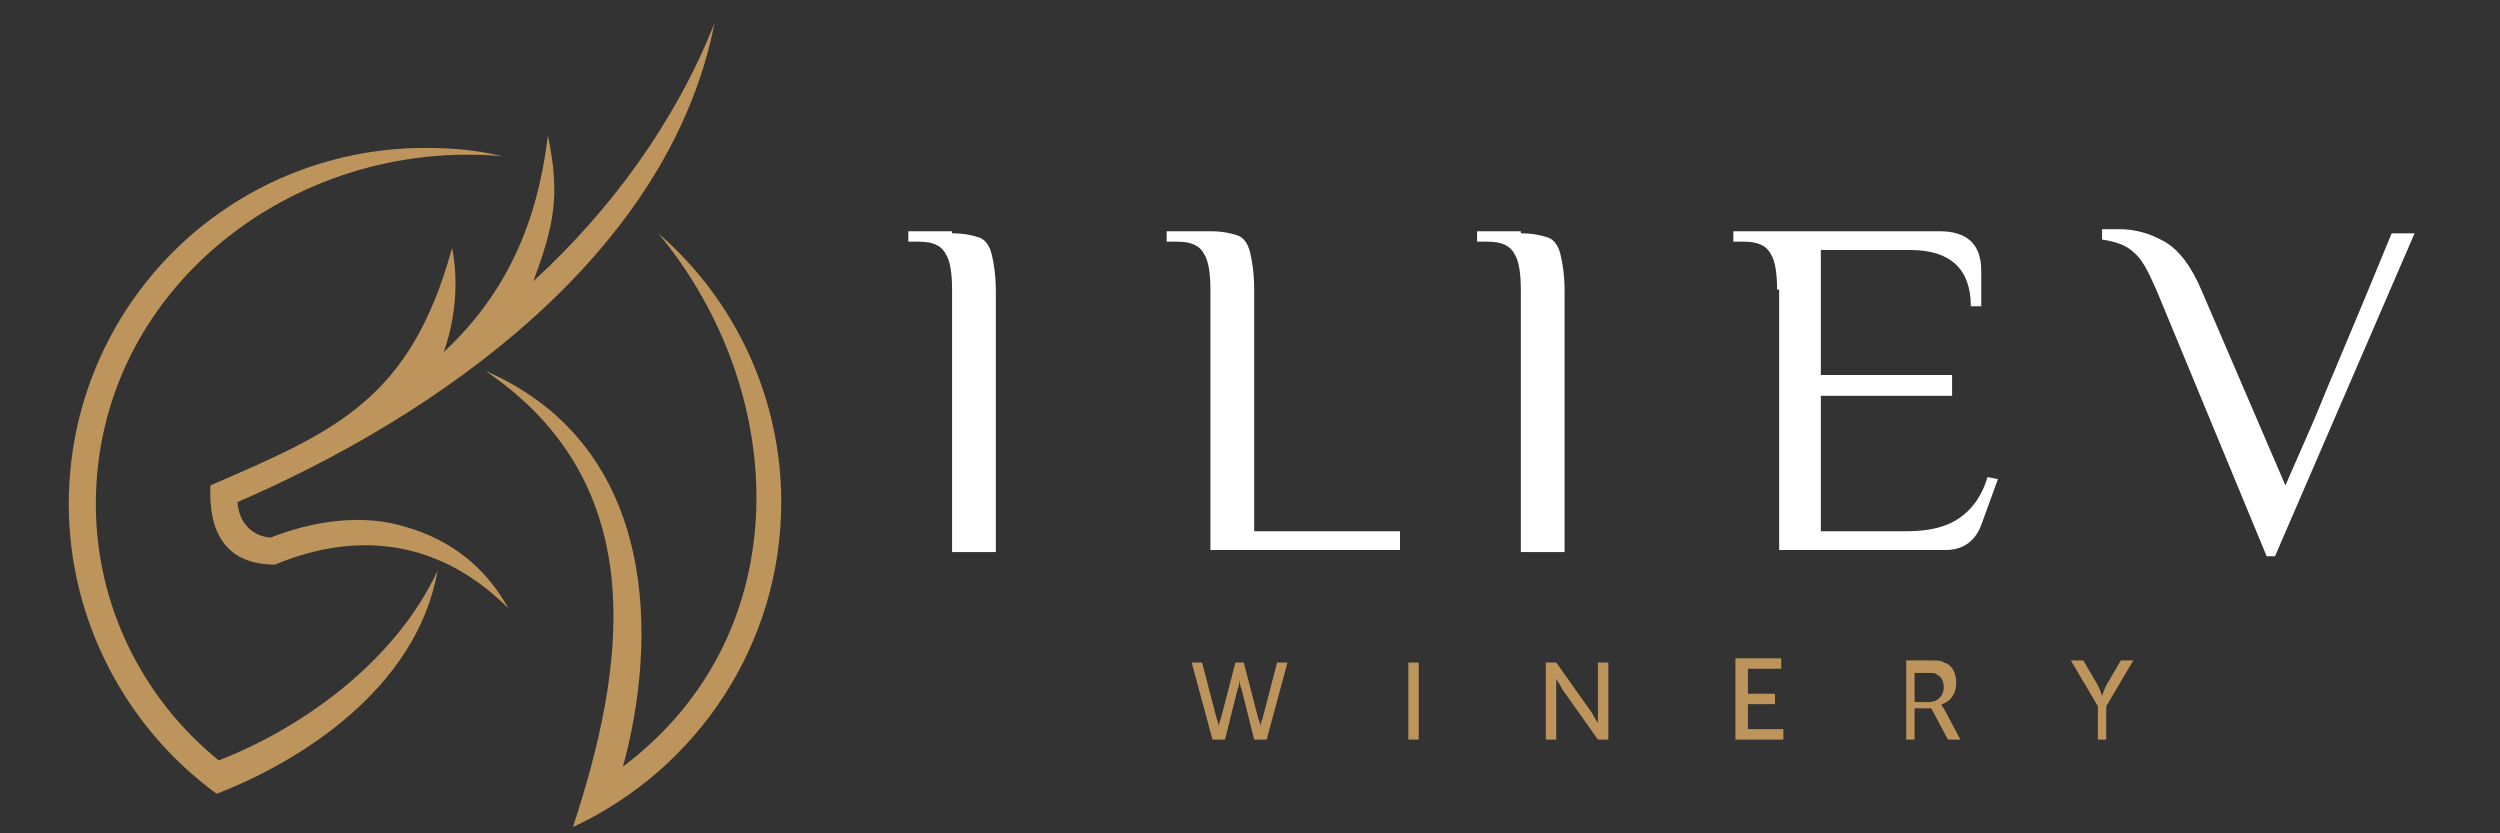
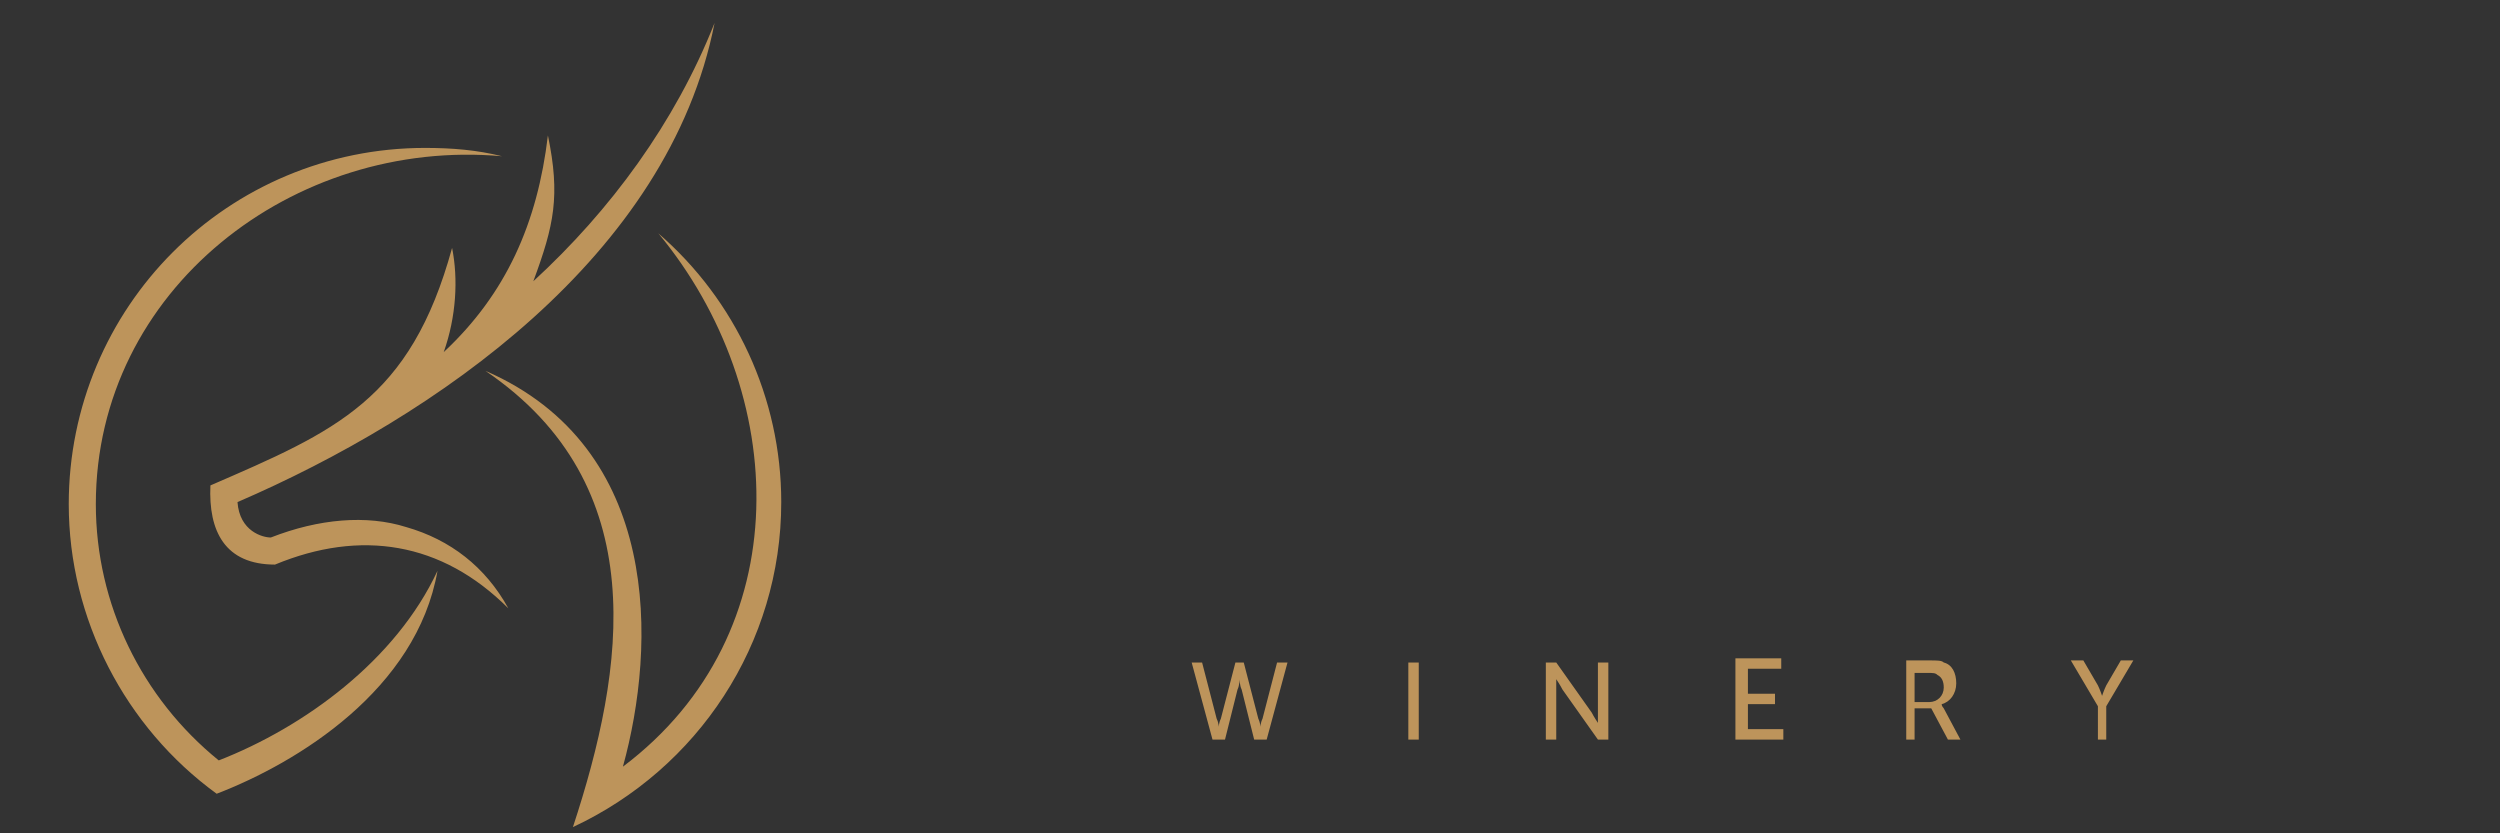
<svg xmlns="http://www.w3.org/2000/svg" id="Layer_1" x="0px" y="0px" viewBox="0 0 120 40" style="enable-background:new 0 0 120 40;" xml:space="preserve">
  <rect x="0" y="0" width="120" height="40" fill="#333333" stroke="none" />
  <style type="text/css">	.st0{fill-rule:evenodd;clip-rule:evenodd;fill:#BD945B;}	.st1{fill-rule:evenodd;clip-rule:evenodd;fill:#FFFFFF;}</style>
  <path class="st0" d="M20.4,7.1c-4.7,0-9,1.9-12.1,5c-3.1,3.1-5,7.4-5,12.1c0,5.5,2.7,10.7,7.1,13.9c3.9-1.5,9.6-5,10.6-10.7 c-2,4.3-6.4,7.5-10.5,9.1c-3.7-3-5.9-7.5-5.9-12.3c0-10.3,9.5-17.6,19.5-16.7C22.9,7.2,21.7,7.1,20.4,7.1 M21.7,11.9 c-2,7.3-5.6,8.8-11.6,11.4c-0.1,2.2,0.7,3.8,3.1,3.8c4.1-1.7,8-1.1,11.2,2.1c-1.1-2-2.8-3.3-4.9-3.9c-1.9-0.6-4.2-0.4-6.5,0.5 c-0.4,0-1.5-0.3-1.6-1.7c9.5-4.1,20.7-11.8,22.9-23c-1.9,4.8-5,9-8.7,12.4c1-2.7,1.3-4.1,0.7-7c-0.5,4.2-2,7.6-5,10.4 C21.9,15.2,22,13.4,21.7,11.9z M23.3,17.8c8.5,3.7,8.2,13.2,6.6,19c8.5-6.4,8-18,1.7-25.6c3.7,3.2,5.9,7.9,5.9,12.9 c0,6.8-4,12.8-10,15.6C30,32.1,31.4,23.3,23.3,17.8z" />
-   <path class="st1" d="M58.1,13.9c0-0.8-0.1-1.4-0.3-1.7c-0.2-0.4-0.6-0.6-1.3-0.6H56v-0.5h2.1c0.6,0,1,0.1,1.3,0.2 c0.3,0.1,0.5,0.4,0.6,0.8c0.1,0.4,0.2,1,0.2,1.8v11.6h7v0.9h-9.1V13.9z M45.7,11.2c0.6,0,1,0.1,1.3,0.2c0.3,0.1,0.5,0.4,0.6,0.8 c0.1,0.4,0.2,1,0.2,1.8v12.5h-2.1V13.9c0-0.8-0.1-1.4-0.3-1.7c-0.2-0.4-0.6-0.6-1.3-0.6h-0.5v-0.5H45.7z M85.3,13.9 c0-0.8-0.1-1.4-0.3-1.7c-0.2-0.4-0.6-0.6-1.3-0.6h-0.5v-0.5h9.9c1.3,0,2,0.6,2,1.9v1.7h-0.5c0-1.8-1-2.7-2.9-2.7h-4.3v6h6.3V19h-6.3 v6.5h4.1c1.1,0,1.9-0.2,2.5-0.6c0.6-0.4,1.1-1,1.4-2l0.5,0.1l-0.8,2.2c-0.3,0.8-0.9,1.2-1.7,1.2h-8V13.9z M103.5,13.9 c-0.4-0.9-0.7-1.5-1.1-1.8c-0.3-0.3-0.8-0.5-1.5-0.6V11c0.1,0,0.2,0,0.3,0c0.1,0,0.3,0,0.5,0c0.8,0,1.5,0.2,2.2,0.6 c0.7,0.4,1.3,1.2,1.8,2.4l4,9.3l1.4-3.2c0.6-1.5,1.9-4.5,3.7-8.9h1.1l-6.7,15.5h-0.4L103.5,13.9z M73,11.2c0.6,0,1,0.1,1.3,0.2 c0.3,0.1,0.5,0.4,0.6,0.8c0.1,0.4,0.2,1,0.2,1.8v12.5H73V13.9c0-0.8-0.1-1.4-0.3-1.7c-0.2-0.4-0.6-0.6-1.3-0.6h-0.5v-0.5H73z" />
  <path class="st0" d="M67.6,35.5h0.5v-3.7h-0.5V35.5z M74.2,35.5h0.5v-2.4c0-0.2,0-0.5,0-0.5h0c0,0,0.2,0.3,0.3,0.5l1.7,2.4h0.5v-3.7 h-0.5v2.4c0,0.2,0,0.5,0,0.5h0c0,0-0.2-0.3-0.3-0.5l-1.7-2.4h-0.5V35.5z M83.3,35.5h2.3v-0.5h-1.7v-1.2h1.3v-0.5h-1.3v-1.2h1.6v-0.5 h-2.2V35.5z M91.4,35.5h0.5V34h0.8l0.8,1.5h0.6l-0.8-1.5c-0.1-0.1-0.1-0.2-0.1-0.2v0c0.4-0.1,0.7-0.5,0.7-1c0-0.5-0.2-0.9-0.6-1 c-0.1-0.1-0.3-0.1-0.7-0.1h-1.1V35.5z M91.9,33.6v-1.3h0.6c0.3,0,0.4,0,0.5,0.1c0.2,0.1,0.3,0.3,0.3,0.6c0,0.4-0.3,0.7-0.7,0.7H91.9 z M100.6,35.5h0.5v-1.6l1.3-2.2h-0.6l-0.7,1.2c-0.1,0.2-0.2,0.5-0.2,0.5h0c0,0-0.1-0.3-0.2-0.5l-0.7-1.2h-0.6l1.3,2.2V35.5z  M59.3,31.8l-0.7,2.7c-0.1,0.2-0.1,0.4-0.1,0.4h0c0,0,0-0.2-0.1-0.4l-0.7-2.7h-0.5l1,3.7h0.6l0.6-2.4c0.1-0.2,0.1-0.5,0.1-0.5h0 c0,0,0,0.3,0.1,0.5l0.6,2.4h0.6l1-3.7h-0.5l-0.7,2.7c-0.1,0.2-0.1,0.4-0.1,0.4h0c0,0,0-0.2-0.1-0.4l-0.7-2.7H59.3z" />
</svg>